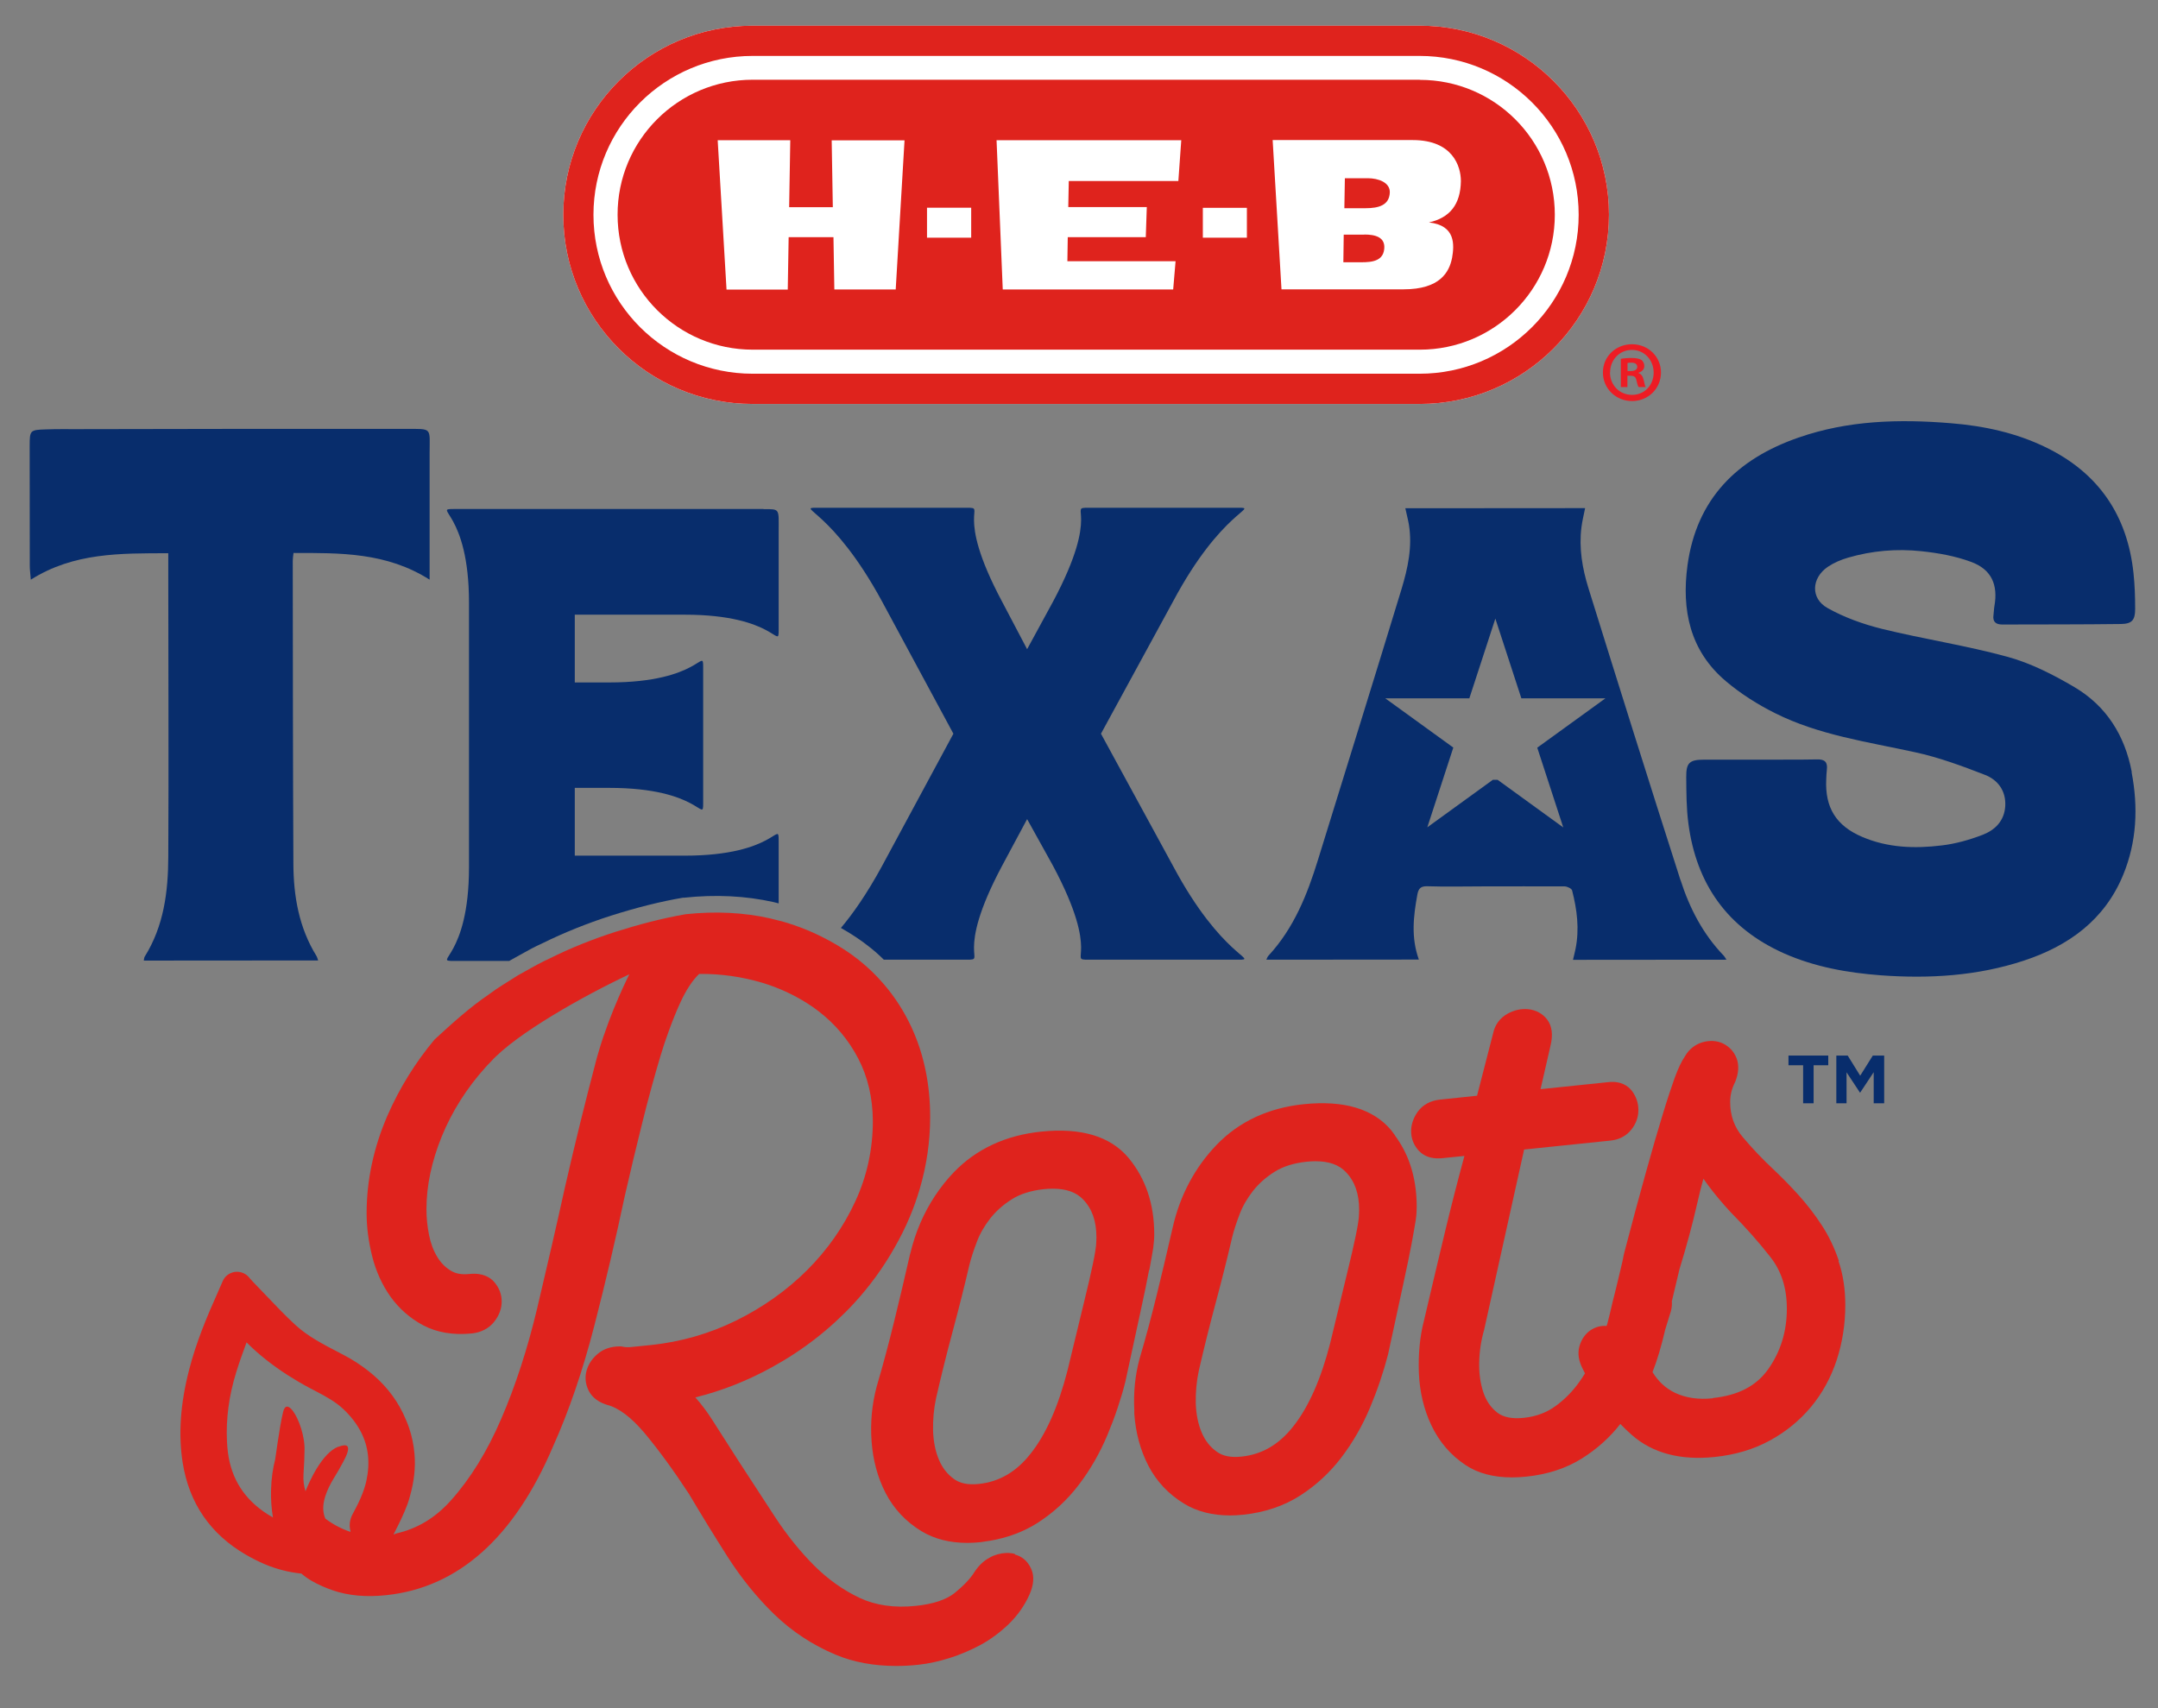
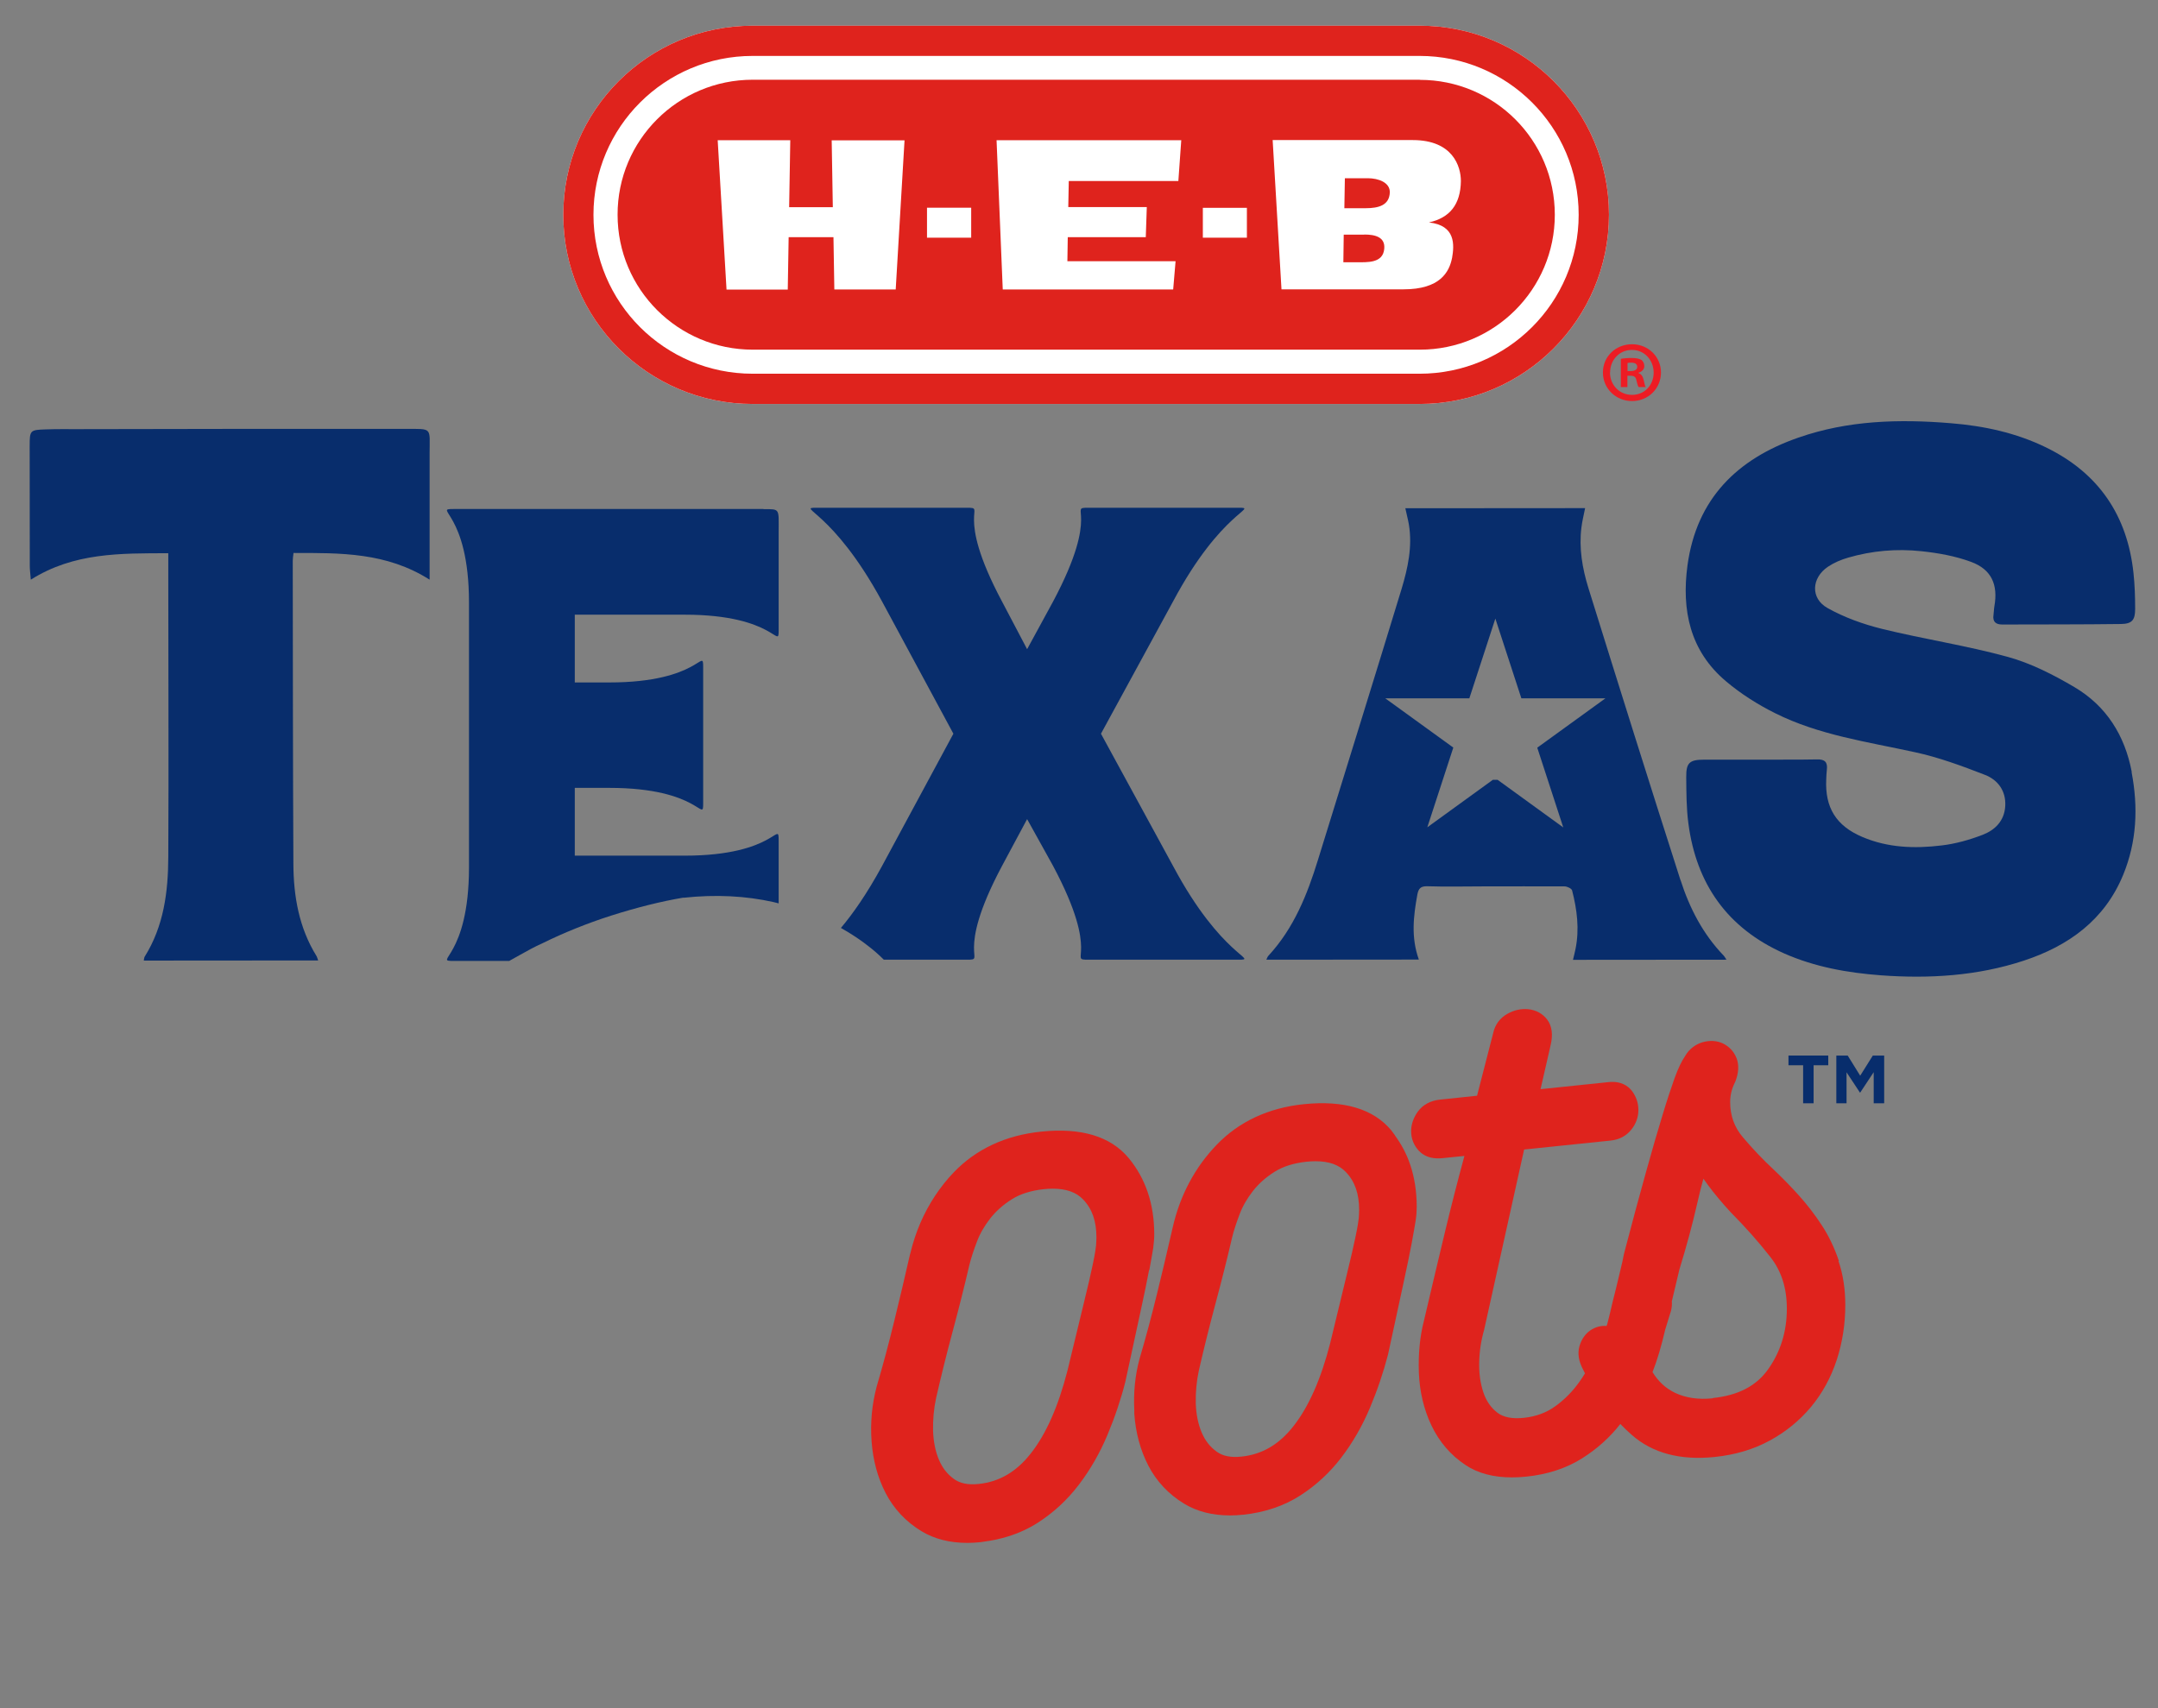
<svg xmlns="http://www.w3.org/2000/svg" width="168" height="133" viewBox="0 0 168 133" fill="none">
  <rect x="0" y="0" width="168" height="133" fill="#808080" stroke="none" />
  <path d="M143.155 98.174C142.811 97.154 142.359 96.202 141.798 95.359C141.258 94.535 140.658 93.76 140.01 93.044C139.381 92.348 138.732 91.681 138.064 91.053C137.248 90.298 136.452 89.455 135.685 88.552C135.017 87.768 134.693 86.865 134.693 85.796C134.693 85.296 134.811 84.786 135.056 84.296C135.056 84.276 135.076 84.257 135.086 84.237C135.361 83.541 135.391 82.933 135.194 82.403C135.086 82.129 134.939 81.893 134.752 81.697C134.575 81.511 134.368 81.364 134.133 81.246C133.651 81.02 133.091 80.991 132.521 81.157C132.265 81.236 132.039 81.354 131.833 81.501C131.577 81.687 131.351 81.932 131.184 82.227C130.899 82.648 130.634 83.207 130.368 83.943C130.123 84.629 129.808 85.561 129.435 86.797C129.061 88.023 128.619 89.523 128.138 91.269C127.636 93.064 127.066 95.182 126.437 97.585C126.437 97.615 126.427 97.634 126.418 97.664C126.368 97.938 126.27 98.429 126.093 99.125C125.926 99.841 125.739 100.596 125.533 101.41C125.415 101.94 125.278 102.499 125.13 103.077C125.11 103.126 125.091 103.185 125.071 103.244C124.629 103.205 124.196 103.323 123.803 103.587C123.4 103.872 123.115 104.284 122.958 104.823C122.801 105.382 122.899 105.99 123.233 106.618C123.282 106.726 123.341 106.834 123.391 106.932C123.253 107.167 123.106 107.383 122.958 107.589C122.447 108.315 121.818 108.962 121.081 109.492C120.393 109.992 119.577 110.296 118.644 110.394C117.739 110.492 117.042 110.355 116.58 110.002C116.069 109.609 115.715 109.099 115.489 108.442C115.243 107.716 115.135 106.922 115.155 106.078C115.174 105.206 115.302 104.372 115.538 103.548L118.653 89.504L125.386 88.807C126.054 88.739 126.614 88.445 127.007 87.944C127.371 87.483 127.548 86.973 127.548 86.424C127.548 85.885 127.381 85.385 127.047 84.943C126.762 84.571 126.211 84.149 125.209 84.257L119.931 84.806L120.708 81.412C120.914 80.569 120.825 79.892 120.452 79.392C120.088 78.912 119.567 78.637 118.958 78.578C118.408 78.529 117.867 78.647 117.346 78.941C116.767 79.265 116.383 79.794 116.246 80.432L114.988 85.316L112.088 85.62C111.361 85.698 110.762 86.022 110.378 86.552C110.054 87.003 109.877 87.493 109.857 87.993C109.857 88.023 109.857 88.052 109.857 88.091C109.857 88.66 110.064 89.17 110.447 89.592C110.545 89.7 110.683 89.818 110.85 89.916C111.174 90.112 111.636 90.239 112.265 90.18L114.005 90.004C113.445 92.073 112.943 94.035 112.511 95.839C111.99 97.997 111.44 100.341 110.85 102.852C110.536 104.068 110.408 105.412 110.457 106.863C110.516 108.344 110.84 109.727 111.43 110.972C112.039 112.257 112.934 113.307 114.093 114.072C115.056 114.719 116.275 115.033 117.71 115.033C118.064 115.033 118.427 115.013 118.811 114.974C120.462 114.807 121.926 114.327 123.145 113.562C124.305 112.836 125.317 111.934 126.142 110.874C126.437 111.178 126.742 111.473 127.047 111.737C128.658 113.15 130.83 113.719 133.484 113.444C135.076 113.277 136.511 112.856 137.769 112.169C139.017 111.492 140.098 110.61 140.983 109.55C141.857 108.501 142.536 107.265 142.988 105.892C143.43 104.539 143.656 103.097 143.656 101.616C143.656 100.371 143.479 99.213 143.125 98.183L143.155 98.174ZM133.337 108.874C132.216 108.991 131.224 108.844 130.388 108.442C129.661 108.089 129.091 107.559 128.649 106.834C129.002 105.941 129.337 104.823 129.641 103.509L130.074 102.106C130.074 102.106 130.083 102.067 130.093 102.038C130.152 101.793 130.172 101.547 130.152 101.322C130.349 100.498 130.545 99.664 130.742 98.841C131.282 97.085 131.754 95.349 132.128 93.701C132.285 92.985 132.452 92.348 132.609 91.779C132.737 91.966 132.865 92.142 132.993 92.309C133.474 92.956 134.054 93.652 134.742 94.398C135.853 95.516 136.894 96.683 137.828 97.879C138.683 98.968 139.106 100.292 139.106 101.9C139.106 103.656 138.624 105.235 137.661 106.598C136.737 107.913 135.322 108.648 133.346 108.854L133.337 108.874Z" fill="#DF231D" />
  <path d="M89.474 98.899C89.622 98.105 89.72 97.526 89.779 97.163C89.828 96.781 89.858 96.428 89.858 96.104C89.858 93.741 89.18 91.74 87.843 90.141C86.438 88.474 84.157 87.787 81.052 88.111C78.29 88.395 76 89.465 74.261 91.269C73.71 91.838 73.229 92.456 72.796 93.103C71.912 94.437 71.263 95.938 70.87 97.585C70.86 97.634 70.841 97.673 70.831 97.722C70.438 99.439 70.035 101.175 69.612 102.881C69.199 104.568 68.747 106.275 68.246 107.971C67.882 109.344 67.745 110.776 67.853 112.228C67.961 113.699 68.325 115.052 68.944 116.249C69.582 117.485 70.526 118.485 71.735 119.221C72.737 119.829 73.936 120.133 75.312 120.133C75.646 120.133 75.99 120.113 76.354 120.074C76.462 120.064 76.56 120.035 76.668 120.025C77.297 119.946 77.897 119.809 78.467 119.633C79.293 119.378 80.069 119.024 80.777 118.573C82.015 117.779 83.096 116.779 83.99 115.602C84.865 114.454 85.612 113.16 86.202 111.757C86.496 111.051 86.772 110.335 87.008 109.619C87.234 108.942 87.44 108.266 87.607 107.589L88.786 102.136C89.081 100.782 89.307 99.694 89.455 98.89L89.474 98.899ZM72.875 108.854C73.268 107.138 73.7 105.392 74.162 103.676C74.624 101.95 75.067 100.214 75.46 98.517C75.597 97.958 75.804 97.33 76.059 96.663C76.295 96.036 76.649 95.437 77.091 94.868C77.523 94.319 78.084 93.809 78.772 93.378C79.42 92.966 80.256 92.701 81.248 92.593C81.504 92.564 81.74 92.554 81.966 92.554C83.008 92.554 83.784 92.829 84.325 93.397C85.022 94.123 85.356 95.084 85.356 96.33C85.356 96.506 85.347 96.722 85.327 96.987C85.307 97.173 85.258 97.566 85.081 98.409C84.934 99.105 84.708 100.125 84.383 101.43C84.059 102.744 83.637 104.519 83.096 106.745C82.388 109.501 81.435 111.669 80.246 113.169C79.126 114.601 77.799 115.376 76.197 115.543C75.371 115.631 74.742 115.504 74.27 115.16C73.75 114.788 73.366 114.297 73.101 113.67C72.816 113.003 72.668 112.238 72.639 111.404C72.619 110.541 72.698 109.678 72.875 108.854V108.854Z" fill="#DF231D" />
  <path d="M108.619 88.425C108.511 88.288 108.413 88.141 108.305 88.003C106.909 86.336 104.619 85.659 101.513 85.973C98.752 86.257 96.462 87.326 94.722 89.131C93.022 90.896 91.862 93.074 91.292 95.584C91.243 95.81 91.184 96.035 91.135 96.261C90.791 97.762 90.437 99.262 90.074 100.733C89.661 102.42 89.209 104.127 88.707 105.823C88.364 107.108 88.236 108.432 88.305 109.786C88.305 109.884 88.305 109.982 88.305 110.09C88.413 111.561 88.776 112.914 89.395 114.111C90.034 115.347 90.978 116.347 92.187 117.083C93.189 117.691 94.388 117.995 95.764 117.995C96.098 117.995 96.442 117.975 96.806 117.936C98.467 117.759 99.951 117.259 101.219 116.445C102.457 115.651 103.538 114.65 104.432 113.473C105.307 112.326 106.054 111.031 106.644 109.629C107.223 108.256 107.695 106.863 108.059 105.461L109.238 100.008C109.533 98.654 109.759 97.556 109.907 96.761C110.054 95.967 110.152 95.388 110.211 95.025C110.27 94.643 110.29 94.28 110.29 93.956C110.29 92.779 110.123 91.691 109.789 90.7C109.513 89.867 109.11 89.111 108.599 88.415L108.619 88.425ZM95.912 96.379C96.049 95.82 96.255 95.192 96.511 94.525C96.747 93.897 97.101 93.299 97.543 92.73C97.975 92.181 98.535 91.671 99.224 91.24C99.872 90.828 100.708 90.563 101.7 90.455C101.956 90.426 102.192 90.416 102.418 90.416C103.459 90.416 104.236 90.69 104.776 91.259C105.474 91.985 105.808 92.946 105.808 94.192C105.808 94.368 105.798 94.584 105.779 94.849C105.759 95.035 105.71 95.427 105.533 96.271C105.386 96.967 105.16 97.987 104.835 99.292C104.511 100.606 104.088 102.381 103.548 104.607C102.84 107.363 101.887 109.531 100.698 111.041C99.577 112.473 98.251 113.248 96.649 113.414C95.823 113.503 95.194 113.375 94.722 113.032C94.201 112.659 93.818 112.169 93.553 111.541C93.268 110.874 93.12 110.109 93.091 109.276C93.071 108.413 93.15 107.55 93.327 106.726C93.72 105.009 94.152 103.264 94.614 101.547C95.076 99.821 95.518 98.085 95.912 96.389V96.379Z" fill="#DF231D" />
-   <path d="M78.988 120.986C78.87 120.957 78.752 120.937 78.634 120.927C78.231 120.888 77.789 120.957 77.337 121.133C77.239 121.172 77.16 121.221 77.062 121.27C76.59 121.516 76.187 121.898 75.843 122.428C75.548 122.908 75.037 123.448 74.329 124.026C73.671 124.556 72.649 124.899 71.293 125.037C69.632 125.213 68.167 124.997 66.929 124.419C65.641 123.811 64.442 122.957 63.381 121.898C62.29 120.8 61.258 119.525 60.334 118.112C59.371 116.641 58.418 115.18 57.484 113.738C56.786 112.65 56.108 111.581 55.44 110.541C55.037 109.913 54.605 109.335 54.133 108.805C56.197 108.295 58.212 107.501 60.138 106.432C62.526 105.117 64.659 103.45 66.467 101.498C67.695 100.165 68.767 98.694 69.661 97.105C70.084 96.359 70.467 95.604 70.801 94.81C71.116 94.074 71.381 93.319 71.607 92.554C72.138 90.74 72.413 88.866 72.413 86.964C72.413 84.492 71.951 82.227 71.067 80.226C71.027 80.147 70.998 80.059 70.958 79.981C70.379 78.735 69.651 77.607 68.786 76.607C68.216 75.94 67.587 75.332 66.899 74.783C66.88 74.763 66.86 74.753 66.84 74.734C66.133 74.175 65.376 73.684 64.56 73.243C63.99 72.939 63.401 72.645 62.791 72.4C62.162 72.144 61.523 71.919 60.855 71.733C60.777 71.713 60.688 71.693 60.609 71.674C60.393 71.615 60.167 71.556 59.951 71.507C57.907 71.046 55.696 70.938 53.376 71.183C51.519 71.507 49.71 71.988 47.941 72.547C46.172 73.115 44.442 73.802 42.791 74.626C42.634 74.695 42.487 74.773 42.339 74.842C41.661 75.175 41.012 75.567 40.344 75.93C39.568 76.43 38.762 76.891 38.025 77.45C36.531 78.47 35.184 79.696 33.828 80.942C32.354 82.707 31.116 84.688 30.162 86.866C29.091 89.337 28.541 91.897 28.541 94.466C28.541 95.545 28.688 96.673 28.973 97.811C29.268 98.988 29.75 100.047 30.398 100.959C31.067 101.891 31.922 102.646 32.953 103.195C34.015 103.754 35.292 103.97 36.747 103.823C37.465 103.744 38.064 103.431 38.477 102.911C38.86 102.42 39.057 101.891 39.057 101.342C39.057 100.783 38.86 100.273 38.487 99.831C38.182 99.478 37.602 99.086 36.56 99.194C35.951 99.262 35.479 99.174 35.096 98.939C34.663 98.674 34.32 98.331 34.044 97.87C33.749 97.389 33.533 96.82 33.406 96.183C33.268 95.506 33.199 94.82 33.199 94.153C33.199 92.328 33.602 90.426 34.388 88.494C35.184 86.542 36.334 84.728 37.799 83.1C37.917 82.962 38.054 82.825 38.192 82.688C40.148 80.491 45.523 77.49 48.993 75.862C48.993 75.862 47.538 78.706 46.605 81.883C46.516 82.168 46.438 82.462 46.359 82.766C45.573 85.757 44.767 89.004 43.99 92.407C43.302 95.526 42.565 98.713 41.818 101.871C41.071 105.01 40.128 107.913 39.017 110.482C37.926 113.022 36.6 115.16 35.086 116.847C33.867 118.201 32.462 119.044 30.811 119.407C30.752 119.436 30.703 119.466 30.634 119.495L30.654 119.446L30.811 119.132C30.958 118.848 31.106 118.544 31.243 118.25C31.42 117.877 31.578 117.504 31.725 117.112C31.804 116.896 31.863 116.681 31.922 116.465C32.236 115.357 32.364 114.258 32.266 113.189C32.206 112.503 32.069 111.826 31.843 111.169C31.715 110.786 31.548 110.414 31.381 110.051C30.762 108.776 29.858 107.667 28.678 106.745C28.089 106.285 27.44 105.853 26.713 105.48L26.487 105.363L26.457 105.343C25.18 104.686 23.971 104.058 23.008 103.176C22.212 102.44 21.435 101.626 20.669 100.822C20.334 100.469 19.99 100.116 19.656 99.763C19.597 99.704 19.548 99.645 19.469 99.557L19.342 99.409C19.067 99.115 18.663 98.978 18.261 99.037C17.858 99.105 17.514 99.36 17.347 99.733L16.944 100.655C16.108 102.518 15.263 104.539 14.723 106.657C14.035 109.325 13.877 111.688 14.221 113.885C14.723 117.043 16.374 119.446 19.145 121.055C19.607 121.319 20.098 121.574 20.629 121.8C21.494 122.163 22.418 122.408 23.401 122.516C23.42 122.516 23.45 122.516 23.469 122.526C23.705 122.732 23.971 122.918 24.256 123.085C24.767 123.379 25.317 123.624 25.917 123.83C27.116 124.242 28.511 124.37 30.064 124.203C35.656 123.624 40.03 119.731 43.047 112.64C44.295 109.864 45.376 106.696 46.27 103.215C47.155 99.782 47.951 96.379 48.639 93.123C49.091 91.161 49.543 89.239 50.005 87.405C50.467 85.542 50.949 83.786 51.43 82.178C51.636 81.501 51.843 80.873 52.069 80.265C52.364 79.451 52.669 78.696 52.983 78.019C53.435 77.048 53.917 76.323 54.428 75.832C56.098 75.812 57.74 76.048 59.302 76.509C60.58 76.891 61.759 77.431 62.84 78.117C63.145 78.313 63.45 78.519 63.735 78.745C65.022 79.736 66.054 80.962 66.811 82.413C67.558 83.845 67.941 85.483 67.951 87.278C67.951 89.465 67.499 91.573 66.585 93.544C65.671 95.526 64.403 97.33 62.831 98.9C61.248 100.478 59.391 101.793 57.307 102.822C55.234 103.842 53.012 104.48 50.703 104.725L49.15 104.882C48.895 104.911 48.669 104.902 48.462 104.853C48.403 104.843 48.325 104.823 48.266 104.833C47.568 104.833 46.988 105.029 46.536 105.412C46.113 105.765 45.828 106.186 45.681 106.667C45.523 107.177 45.563 107.716 45.799 108.217C45.966 108.589 46.349 109.089 47.194 109.364C47.214 109.364 47.234 109.374 47.253 109.384C48.157 109.609 49.13 110.345 50.153 111.551C51.263 112.875 52.442 114.493 53.641 116.327C54.565 117.887 55.568 119.525 56.629 121.192C57.7 122.869 58.929 124.389 60.275 125.694C61.651 127.027 63.263 128.087 65.062 128.842C66.447 129.421 68.03 129.715 69.769 129.715C70.339 129.715 70.919 129.685 71.528 129.617C72.275 129.538 73.081 129.362 73.926 129.097C74.772 128.832 75.578 128.479 76.334 128.077C77.111 127.655 77.848 127.106 78.516 126.468C79.204 125.802 79.754 125.027 80.138 124.173C80.482 123.399 80.531 122.732 80.285 122.173C79.971 121.437 79.43 121.153 79.027 121.045L78.988 120.986ZM26.339 112.64C25.052 113.14 24.059 115.415 23.784 116.112C23.656 115.71 23.597 115.268 23.627 114.797C23.676 113.983 23.705 113.395 23.705 112.973C23.755 111.865 23.263 110.463 22.791 109.845C22.487 109.443 22.182 109.364 22.044 109.923C21.976 110.208 21.887 110.619 21.808 111.1C21.681 111.855 21.543 112.777 21.425 113.621C21.248 114.297 21.12 115.131 21.101 116.033C21.081 116.72 21.13 117.436 21.248 118.152C20.983 118.005 20.737 117.848 20.501 117.681C18.801 116.475 17.877 114.837 17.7 112.689C17.691 112.542 17.681 112.395 17.671 112.248C17.582 110.502 17.818 108.687 18.388 106.853C18.624 106.079 18.909 105.294 19.194 104.519C20.128 105.461 21.209 106.304 22.378 107.059C22.949 107.422 23.538 107.775 24.157 108.099L24.256 108.148C24.374 108.207 24.482 108.266 24.59 108.325C25.396 108.746 26.143 109.158 26.742 109.727C27.332 110.286 27.784 110.884 28.108 111.512C28.688 112.65 28.826 113.905 28.521 115.307C28.315 116.229 27.892 117.083 27.46 117.877C27.224 118.309 27.165 118.779 27.283 119.211C27.283 119.23 27.283 119.24 27.283 119.26C27.283 119.26 27.283 119.28 27.293 119.28C26.595 119.044 25.907 118.691 25.327 118.24C25.14 117.808 25.13 117.347 25.219 116.906C25.425 115.847 26.162 114.856 26.349 114.493C26.663 113.895 27.872 112.061 26.349 112.65L26.339 112.64Z" fill="#DF231D" />
  <path d="M59.44 39.632H35.332C33.631 39.632 36.511 39.828 36.511 46.929V67.525C36.511 74.626 33.641 74.822 35.332 74.822H39.646L39.725 74.773C39.961 74.645 40.187 74.518 40.413 74.39C41.002 74.057 41.602 73.723 42.26 73.429C43.892 72.625 45.69 71.899 47.548 71.301C49.592 70.654 51.43 70.193 53.16 69.898H53.248C55.705 69.634 58.054 69.751 60.236 70.242C60.364 70.271 60.491 70.31 60.619 70.34V65.446C60.619 63.818 60.422 66.623 53.307 66.623H44.747V61.346H47.43C54.545 61.346 54.742 64.151 54.742 62.523V51.96C54.742 50.332 54.545 53.137 47.43 53.137H44.747V47.861H53.307C60.432 47.861 60.619 50.666 60.619 49.038V41.407C60.619 39.583 60.747 39.642 59.44 39.642V39.632Z" fill="#082D6C" />
  <path d="M96.413 39.534H84.727C83.096 39.534 85.769 39.73 81.985 46.831L79.961 50.548L78.005 46.831C74.221 39.73 76.894 39.534 75.263 39.534H63.577C61.946 39.534 64.816 39.73 68.668 46.831L74.221 57.129L68.668 67.427C67.469 69.633 66.368 71.183 65.464 72.252C66.27 72.703 67.027 73.204 67.725 73.763C68.098 74.057 68.462 74.38 68.806 74.724H75.263C76.894 74.724 74.221 74.528 78.005 67.427L79.961 63.778L81.985 67.427C85.769 74.528 83.096 74.724 84.727 74.724H96.413C98.044 74.724 95.106 74.528 91.322 67.427L85.71 57.129L91.322 46.831C95.106 39.73 98.044 39.534 96.413 39.534V39.534Z" fill="#082D6C" />
  <path d="M165.956 60.101C165.415 57.257 163.98 54.971 161.494 53.5C159.862 52.539 158.123 51.647 156.305 51.146C153.091 50.264 149.769 49.764 146.526 48.969C145.061 48.606 143.577 48.077 142.27 47.341C140.924 46.586 141.022 44.987 142.31 44.124C142.781 43.81 143.332 43.575 143.882 43.418C145.74 42.879 147.656 42.712 149.572 42.918C150.88 43.055 152.216 43.291 153.455 43.752C155.047 44.34 155.558 45.536 155.263 47.204C155.224 47.429 155.224 47.655 155.194 47.88C155.115 48.4 155.361 48.626 155.872 48.626C158.948 48.616 162.025 48.626 165.101 48.587C165.966 48.577 166.221 48.292 166.221 47.42C166.221 46.488 166.192 45.556 166.093 44.634C165.622 40.133 163.371 36.827 159.283 34.837C156.953 33.699 154.447 33.159 151.872 32.953C147.853 32.62 143.862 32.728 140.01 34.072C135.233 35.729 132.079 38.838 131.371 44.016C130.899 47.498 131.558 50.676 134.359 53.039C135.518 54.02 136.835 54.854 138.192 55.53C141.602 57.237 145.366 57.757 149.042 58.561C150.919 58.963 152.747 59.64 154.536 60.336C155.538 60.728 156.177 61.582 156.108 62.768C156.039 63.916 155.312 64.632 154.339 65.004C153.317 65.397 152.236 65.701 151.155 65.828C149.061 66.083 146.978 66.015 144.993 65.171C142.948 64.308 142.064 62.886 142.172 60.679C142.182 60.424 142.192 60.179 142.221 59.924C142.29 59.346 142.064 59.11 141.455 59.13C139.971 59.159 138.477 59.14 136.993 59.149C135.558 59.149 134.113 59.149 132.678 59.149C131.528 59.149 131.263 59.385 131.273 60.503C131.283 61.709 131.283 62.925 131.44 64.112C132.059 68.839 134.486 72.272 138.889 74.233C141.287 75.293 143.823 75.744 146.428 75.94C150.201 76.215 153.936 75.989 157.543 74.802C161.032 73.655 163.843 71.634 165.287 68.123C166.349 65.544 166.467 62.857 165.946 60.13L165.956 60.101Z" fill="#082D6C" />
  <path d="M31.597 33.395C23.066 33.385 14.545 33.395 6.015 33.415C5.189 33.415 4.373 33.405 3.548 33.434C2.339 33.473 2.31 33.503 2.31 34.739C2.31 37.848 2.31 40.957 2.319 44.066C2.319 44.389 2.369 44.713 2.398 45.135C5.749 43.016 9.386 43.085 13.101 43.075C13.101 43.761 13.101 44.36 13.101 44.958C13.101 52.216 13.14 59.473 13.101 66.721C13.091 69.428 12.757 72.105 11.263 74.489C11.214 74.577 11.214 74.695 11.194 74.793C15.735 74.793 20.226 74.793 24.767 74.783C24.708 74.616 24.688 74.518 24.639 74.439C23.273 72.233 22.85 69.781 22.84 67.251C22.801 59.395 22.801 51.539 22.791 43.673C22.791 43.487 22.821 43.301 22.85 43.055C26.486 43.055 30.084 42.996 33.445 45.135C33.445 44.595 33.445 44.242 33.445 43.879C33.445 41.015 33.445 38.142 33.445 35.278C33.445 33.267 33.69 33.395 31.587 33.395H31.597Z" fill="#082D6C" />
  <path d="M130.821 68.516C128.393 60.944 126.015 53.363 123.656 45.782C123.184 44.252 122.909 42.673 123.116 41.055C123.175 40.564 123.302 40.074 123.401 39.564C118.703 39.564 114.074 39.564 109.406 39.574C109.504 40.044 109.612 40.437 109.681 40.839C109.966 42.565 109.602 44.232 109.111 45.86C106.968 52.892 104.777 59.915 102.605 66.947C101.769 69.663 100.727 72.272 98.752 74.41C98.673 74.489 98.644 74.606 98.585 74.724C102.555 74.724 106.467 74.724 110.457 74.714C109.838 72.988 110.035 71.331 110.339 69.663C110.428 69.183 110.595 68.987 111.135 69.006C112.57 69.055 114.015 69.016 115.45 69.016C117.563 69.016 119.686 69.006 121.799 69.016C122.005 69.016 122.349 69.183 122.388 69.33C122.772 70.83 122.968 72.341 122.654 73.89C122.605 74.155 122.526 74.42 122.457 74.734C126.467 74.734 130.388 74.734 134.408 74.724C134.29 74.557 134.251 74.469 134.182 74.4C132.57 72.723 131.528 70.703 130.831 68.526L130.821 68.516ZM119.676 58.218L121.7 64.426L116.59 60.719C116.462 60.719 116.334 60.719 116.216 60.719L111.116 64.416L113.14 58.208L107.843 54.373H114.388L116.413 48.165L118.438 54.373H124.983L119.686 58.208L119.676 58.218Z" fill="#082D6C" />
  <path d="M139.233 82.943H140.373V85.904H141.189V82.943H142.329V82.188H139.233V82.943Z" fill="#082D6C" />
  <path d="M144.816 83.757L143.843 82.188H142.958V85.904H143.754V83.492L144.796 85.071H144.816L145.867 83.482V85.904H146.683V82.188H145.798L144.816 83.757Z" fill="#082D6C" />
  <path d="M126.703 28.893H126.948C127.233 28.893 127.459 28.795 127.459 28.569C127.459 28.363 127.312 28.236 126.988 28.236C126.85 28.236 126.762 28.245 126.703 28.265V28.893V28.893ZM126.693 30.138H126.182V27.941C126.378 27.902 126.663 27.873 127.027 27.873C127.44 27.873 127.626 27.941 127.794 28.03C127.911 28.128 128.01 28.294 128.01 28.51C128.01 28.755 127.823 28.942 127.558 29.02V29.05C127.774 29.128 127.892 29.295 127.961 29.589C128.029 29.922 128.069 30.06 128.118 30.138H127.567C127.499 30.06 127.459 29.854 127.391 29.599C127.351 29.354 127.214 29.256 126.938 29.256H126.693V30.138V30.138ZM125.336 28.991C125.336 29.971 126.064 30.746 127.056 30.746C128.049 30.746 128.737 29.971 128.737 29.01C128.737 28.049 128.029 27.245 127.047 27.245C126.064 27.245 125.346 28.03 125.346 29.001L125.336 28.991ZM129.307 29.001C129.307 30.246 128.324 31.227 127.056 31.227C125.789 31.227 124.786 30.246 124.786 29.001C124.786 27.755 125.789 26.804 127.056 26.804C128.324 26.804 129.307 27.785 129.307 29.001Z" fill="#ED1C24" />
  <path d="M110.516 2.001H58.595C50.447 2.001 43.852 8.591 43.852 16.731C43.852 24.862 50.457 31.453 58.595 31.453H110.516C118.663 31.453 125.258 24.852 125.258 16.712C125.258 8.591 118.663 1.991 110.516 2.001" fill="white" />
  <path d="M110.516 29.099H58.595C51.754 29.099 46.201 23.567 46.201 16.722C46.201 9.896 51.754 4.354 58.595 4.354H110.516C117.346 4.354 122.899 9.886 122.899 16.722C122.899 23.558 117.346 29.099 110.516 29.099V29.099ZM110.516 2.001H58.595C50.447 2.001 43.852 8.591 43.852 16.731C43.852 24.862 50.457 31.453 58.595 31.453H110.516C118.663 31.453 125.258 24.852 125.258 16.712C125.258 8.591 118.663 1.991 110.516 2.001" fill="#DF231D" />
  <path d="M106.211 18.271H104.609L104.58 20.419H105.612C106.447 20.419 107.666 20.507 107.764 19.369C107.852 18.438 107.017 18.261 106.211 18.261" fill="#DF231D" />
  <path d="M106.476 13.877H104.698L104.658 16.212H106.309C107.341 16.212 108.147 15.976 108.196 15.005C108.236 14.201 107.292 13.877 106.486 13.877" fill="#DF231D" />
  <path d="M113.042 20.086C112.826 21.174 112.118 22.528 109.268 22.528H99.764L99.076 10.906H109.985C113.101 10.906 113.73 12.956 113.73 14.103C113.7 15.927 112.865 16.957 111.243 17.32C113.337 17.546 113.219 19.076 113.042 20.096V20.086ZM97.071 18.507H93.641V16.182H97.071V18.507ZM91.745 14.093H83.204L83.165 16.123H89.278L89.199 18.467H83.125L83.096 20.341H91.518L91.332 22.538H78.064L77.582 10.916H91.961L91.735 14.093H91.745ZM72.167 18.507V16.172H75.607V18.507H72.167ZM69.74 22.538H64.953L64.885 18.467H61.396L61.327 22.547H56.56L55.872 10.916H61.523L61.435 16.133H64.835L64.747 10.925H70.418L69.73 22.557L69.74 22.538ZM110.516 6.208H58.595C52.786 6.208 48.069 10.916 48.079 16.722C48.079 22.528 52.796 27.226 58.604 27.226H110.536C116.334 27.226 121.042 22.518 121.042 16.722C121.042 10.906 116.334 6.218 110.536 6.218" fill="#DF231D" />
</svg>